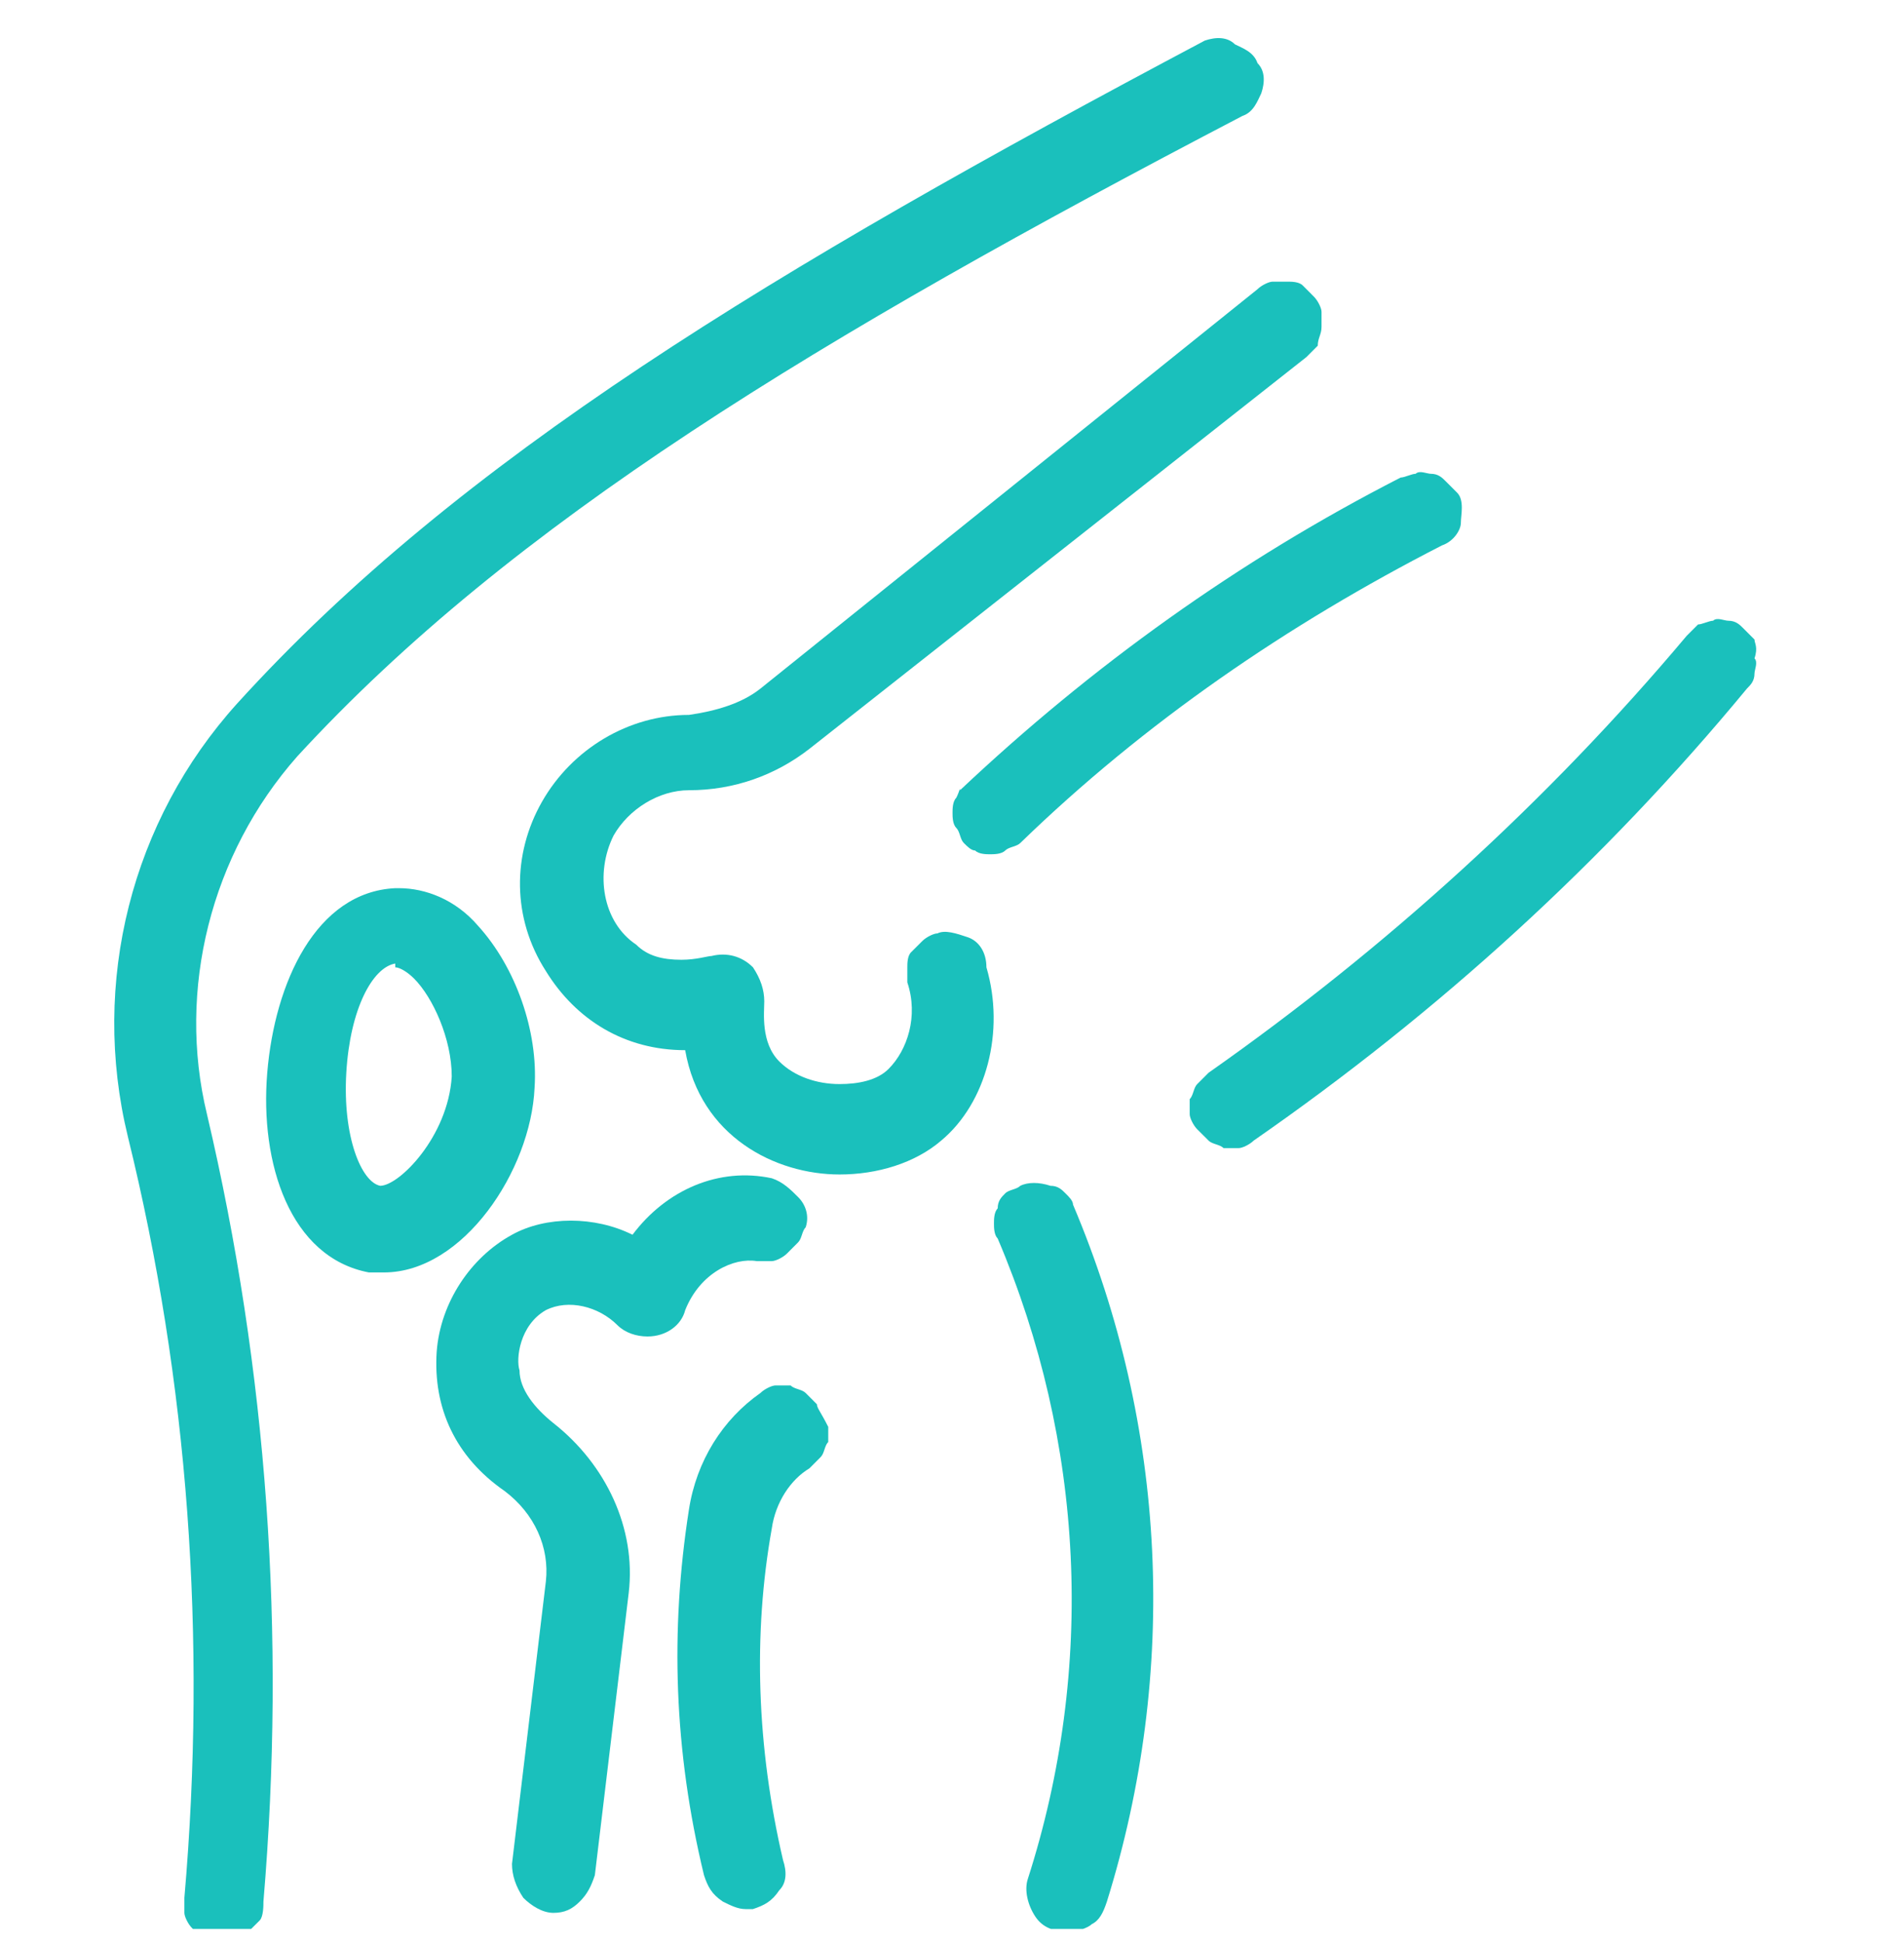
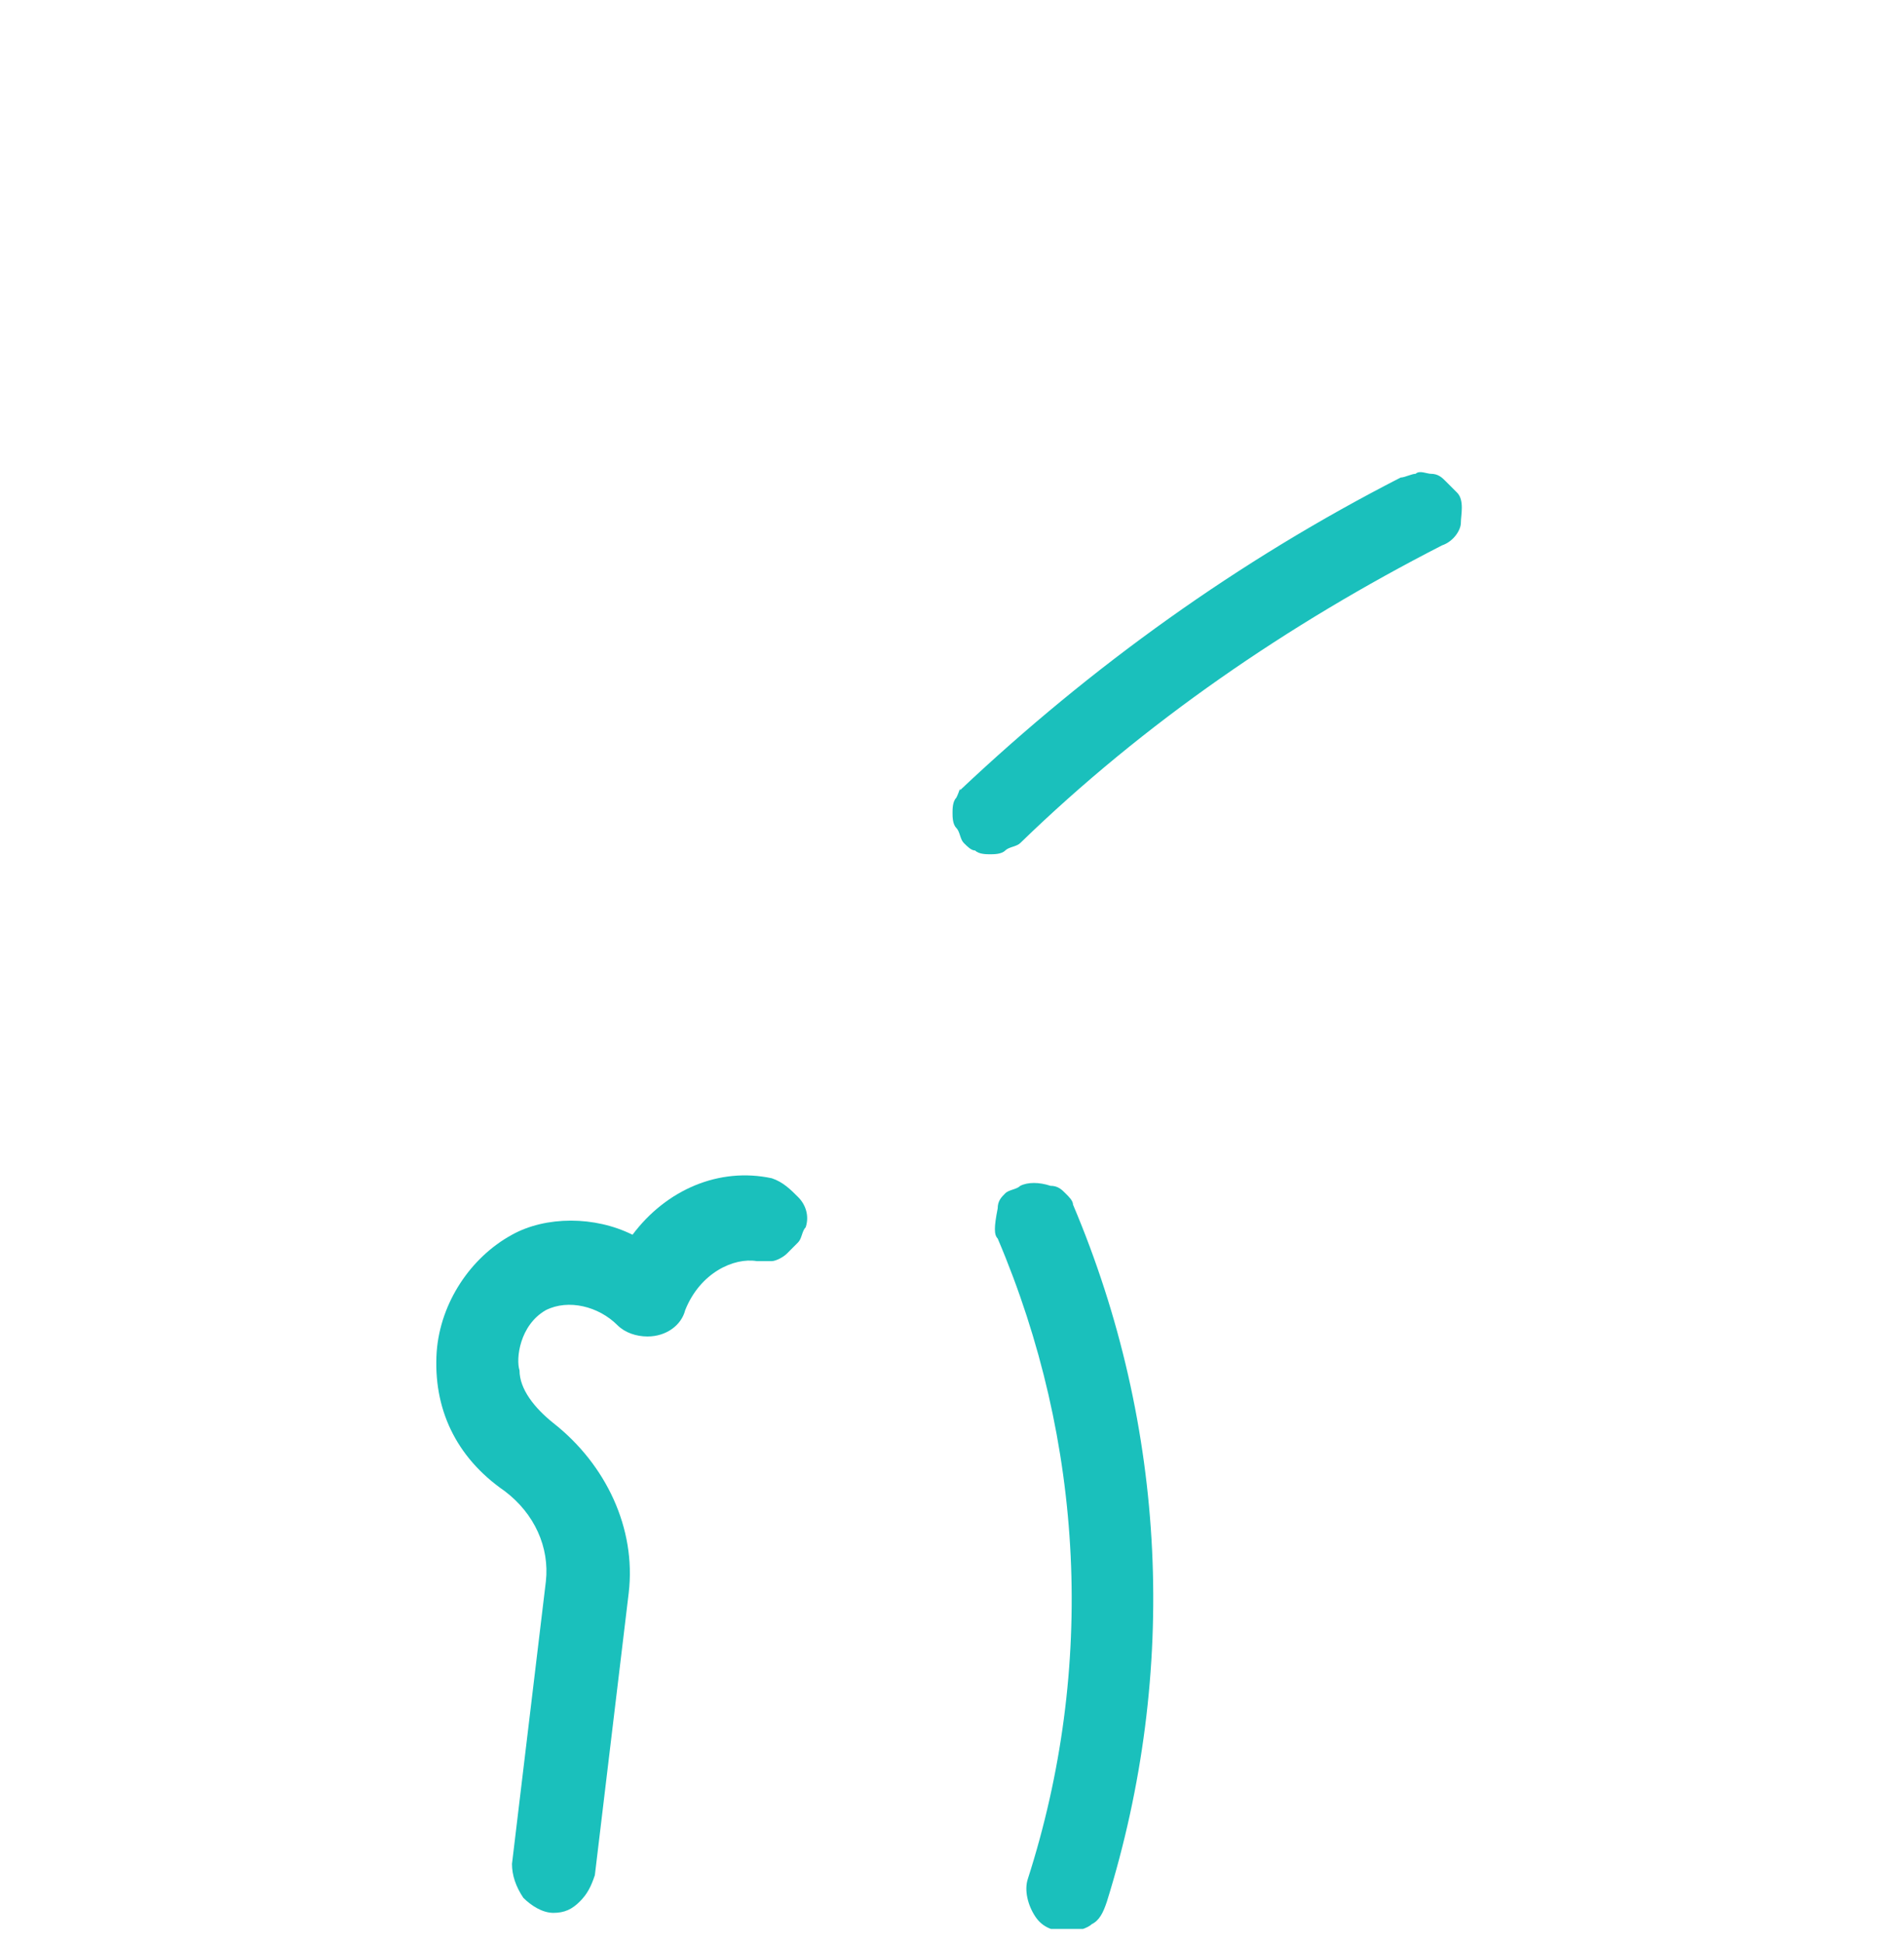
<svg xmlns="http://www.w3.org/2000/svg" width="50" height="51" viewBox="0 0 50 51" fill="none">
  <g clip-path="url(#clip0_1074_501)">
-     <path d="M25.409 24.599C25.113 24.5 24.816 24.401 24.618 24.5C24.519 24.5 24.322 24.599 24.223 24.698C24.124 24.796 24.025 24.895 23.926 24.994C23.827 25.093 23.827 25.291 23.827 25.39C23.827 25.489 23.827 25.686 23.827 25.785C24.124 26.675 23.827 27.565 23.333 28.059C23.036 28.356 22.542 28.455 22.047 28.455C21.454 28.455 20.861 28.257 20.465 27.862C19.971 27.367 20.07 26.576 20.07 26.28C20.07 25.983 19.971 25.686 19.773 25.39C19.477 25.093 19.081 24.994 18.685 25.093C18.587 25.093 18.29 25.192 17.894 25.192C17.4 25.192 17.004 25.093 16.708 24.796C15.818 24.203 15.62 22.918 16.114 21.929C16.51 21.237 17.301 20.742 18.092 20.742C19.279 20.742 20.366 20.347 21.256 19.655L34.309 9.371C34.408 9.272 34.506 9.173 34.605 9.074C34.605 8.877 34.704 8.778 34.704 8.58C34.704 8.481 34.704 8.283 34.704 8.184C34.704 8.085 34.605 7.888 34.506 7.789C34.408 7.69 34.309 7.591 34.21 7.492C34.111 7.393 33.913 7.393 33.814 7.393C33.715 7.393 33.518 7.393 33.419 7.393C33.32 7.393 33.122 7.492 33.023 7.591L19.971 18.073C19.477 18.468 18.784 18.666 18.092 18.765C16.51 18.765 15.027 19.655 14.236 21.039C13.445 22.423 13.445 24.104 14.335 25.489C15.126 26.774 16.411 27.565 17.993 27.565C18.389 29.839 20.366 30.828 22.047 30.828C23.036 30.828 24.025 30.532 24.717 29.938C25.904 28.949 26.398 27.071 25.904 25.39C25.904 24.994 25.706 24.698 25.409 24.599Z" fill="#1AC0BC" />
    <path d="M25.113 20.94C25.014 21.039 25.014 21.237 25.014 21.336C25.014 21.434 25.014 21.632 25.113 21.731C25.211 21.83 25.211 22.028 25.31 22.127C25.409 22.226 25.508 22.324 25.607 22.324C25.706 22.423 25.904 22.423 26.003 22.423C26.101 22.423 26.299 22.423 26.398 22.324C26.497 22.226 26.695 22.226 26.794 22.127C30.057 18.962 33.814 16.392 37.868 14.315C38.165 14.216 38.363 13.919 38.363 13.722C38.363 13.524 38.462 13.129 38.264 12.931C38.165 12.832 38.066 12.733 37.967 12.634C37.868 12.535 37.769 12.436 37.572 12.436C37.473 12.436 37.275 12.337 37.176 12.436C37.077 12.436 36.879 12.535 36.781 12.535C32.529 14.711 28.672 17.479 25.211 20.742C25.211 20.643 25.211 20.742 25.113 20.94Z" fill="#1AC0BC" />
-     <path d="M21.453 36.86C21.354 36.761 21.256 36.662 21.157 36.563C21.058 36.464 20.86 36.464 20.761 36.365C20.662 36.365 20.464 36.365 20.366 36.365C20.267 36.365 20.069 36.464 19.97 36.563C18.981 37.255 18.289 38.343 18.091 39.629C17.597 42.793 17.696 45.957 18.487 49.22C18.586 49.517 18.685 49.715 18.981 49.912C19.179 50.011 19.377 50.11 19.575 50.11C19.673 50.11 19.772 50.11 19.772 50.11C20.069 50.011 20.267 49.912 20.464 49.616C20.662 49.418 20.662 49.121 20.563 48.825C19.871 45.858 19.772 42.892 20.267 40.123C20.366 39.431 20.761 38.837 21.256 38.541C21.354 38.442 21.453 38.343 21.552 38.244C21.651 38.145 21.651 37.948 21.75 37.849C21.75 37.75 21.75 37.552 21.75 37.453C21.552 37.058 21.453 36.959 21.453 36.86Z" fill="#1AC0BC" />
-     <path d="M14.038 28.554C14.137 27.071 13.544 25.39 12.555 24.302C11.962 23.61 11.171 23.313 10.479 23.313H10.38C8.303 23.412 7.215 25.785 7.018 28.158C6.82 30.532 7.611 33.004 9.687 33.399C9.786 33.399 9.984 33.399 10.083 33.399C12.159 33.399 13.939 30.729 14.038 28.554ZM10.38 25.192V25.39C10.479 25.39 10.676 25.489 10.874 25.686C11.368 26.181 11.863 27.268 11.863 28.257C11.764 29.839 10.479 31.125 9.984 31.125C9.49 31.026 8.995 29.839 9.094 28.158C9.193 26.477 9.786 25.39 10.38 25.291V25.192Z" fill="#1AC0BC" />
    <path d="M14.335 34.388C14.928 34.091 15.72 34.289 16.214 34.783C16.412 34.981 16.708 35.08 17.005 35.08C17.499 35.08 17.895 34.783 17.994 34.388C18.389 33.399 19.279 33.004 19.872 33.102C19.971 33.102 20.169 33.102 20.268 33.102C20.367 33.102 20.565 33.004 20.664 32.905C20.762 32.806 20.861 32.707 20.96 32.608C21.059 32.509 21.059 32.312 21.158 32.213C21.257 31.916 21.158 31.619 20.96 31.422C20.762 31.224 20.565 31.026 20.268 30.927C18.884 30.631 17.499 31.224 16.61 32.41C15.621 31.916 14.335 31.916 13.445 32.41C12.358 33.004 11.566 34.19 11.468 35.476C11.369 36.959 11.962 38.244 13.248 39.134C14.039 39.728 14.434 40.617 14.335 41.508L13.445 48.924C13.445 49.22 13.544 49.517 13.742 49.813C13.94 50.011 14.236 50.209 14.533 50.209C14.83 50.209 15.027 50.11 15.225 49.912C15.423 49.715 15.522 49.517 15.621 49.22L16.511 41.804C16.708 40.123 15.917 38.442 14.533 37.354C14.039 36.959 13.643 36.465 13.643 35.97C13.544 35.673 13.643 34.783 14.335 34.388Z" fill="#1AC0BC" />
-     <path d="M46.074 16.787C45.975 16.688 45.877 16.589 45.778 16.49C45.679 16.391 45.58 16.293 45.382 16.293C45.283 16.293 45.086 16.194 44.987 16.293C44.888 16.293 44.69 16.391 44.591 16.391C44.492 16.49 44.393 16.589 44.294 16.688C40.636 21.039 36.384 24.895 31.737 28.158C31.638 28.257 31.539 28.356 31.44 28.455C31.341 28.554 31.341 28.752 31.242 28.85C31.242 28.949 31.242 29.147 31.242 29.246C31.242 29.345 31.341 29.543 31.44 29.642C31.539 29.74 31.638 29.839 31.737 29.938C31.835 30.037 32.033 30.037 32.132 30.136C32.231 30.136 32.231 30.136 32.33 30.136C32.429 30.136 32.528 30.136 32.528 30.136C32.627 30.136 32.824 30.037 32.923 29.938C37.768 26.576 42.119 22.621 45.877 18.072C45.975 17.974 46.074 17.875 46.074 17.677C46.074 17.578 46.173 17.38 46.074 17.281C46.173 16.985 46.074 16.886 46.074 16.787Z" fill="#1AC0BC" />
-     <path d="M27.98 31.323C27.881 31.224 27.782 31.125 27.585 31.125C27.288 31.026 26.991 31.026 26.794 31.125C26.695 31.224 26.497 31.224 26.398 31.323C26.299 31.421 26.2 31.52 26.2 31.718C26.102 31.817 26.102 32.015 26.102 32.114C26.102 32.212 26.102 32.41 26.2 32.509C28.475 37.849 28.771 43.782 26.991 49.319C26.893 49.615 26.991 50.011 27.189 50.308C27.387 50.604 27.684 50.703 28.079 50.703C28.277 50.703 28.574 50.604 28.672 50.505C28.87 50.407 28.969 50.209 29.068 49.912C30.947 43.88 30.65 37.453 28.178 31.619C28.178 31.52 28.079 31.421 27.98 31.323Z" fill="#1AC0BC" />
-     <path d="M7.808 19.852C13.445 13.722 21.454 8.877 32.627 3.043C32.924 2.944 33.023 2.647 33.122 2.449C33.221 2.153 33.221 1.856 33.023 1.658C32.924 1.362 32.627 1.263 32.43 1.164C32.232 0.966 31.935 0.966 31.639 1.065C20.267 7.097 12.06 12.041 6.226 18.468C3.458 21.533 2.37 25.785 3.359 29.839C4.941 36.267 5.435 42.991 4.842 49.813C4.842 49.912 4.842 50.11 4.842 50.209C4.842 50.308 4.941 50.506 5.04 50.605C5.139 50.703 5.237 50.802 5.336 50.901C5.435 51 5.633 51 5.732 51H5.831C5.93 51 6.028 51 6.127 50.901C6.226 50.901 6.424 50.802 6.523 50.703C6.622 50.605 6.721 50.506 6.82 50.407C6.918 50.308 6.918 50.011 6.918 49.912C7.512 42.892 7.017 35.97 5.435 29.246C4.644 25.983 5.534 22.423 7.808 19.852Z" fill="#1AC0BC" />
+     <path d="M27.98 31.323C27.881 31.224 27.782 31.125 27.585 31.125C27.288 31.026 26.991 31.026 26.794 31.125C26.695 31.224 26.497 31.224 26.398 31.323C26.299 31.421 26.2 31.52 26.2 31.718C26.102 32.212 26.102 32.41 26.2 32.509C28.475 37.849 28.771 43.782 26.991 49.319C26.893 49.615 26.991 50.011 27.189 50.308C27.387 50.604 27.684 50.703 28.079 50.703C28.277 50.703 28.574 50.604 28.672 50.505C28.87 50.407 28.969 50.209 29.068 49.912C30.947 43.88 30.65 37.453 28.178 31.619C28.178 31.52 28.079 31.421 27.98 31.323Z" fill="#1AC0BC" />
  </g>
  <defs>
    <clipPath id="clip0_1074_501">
      <rect width="50" height="50" fill="white" transform="translate(0 0.63)" />
    </clipPath>
  </defs>
</svg>